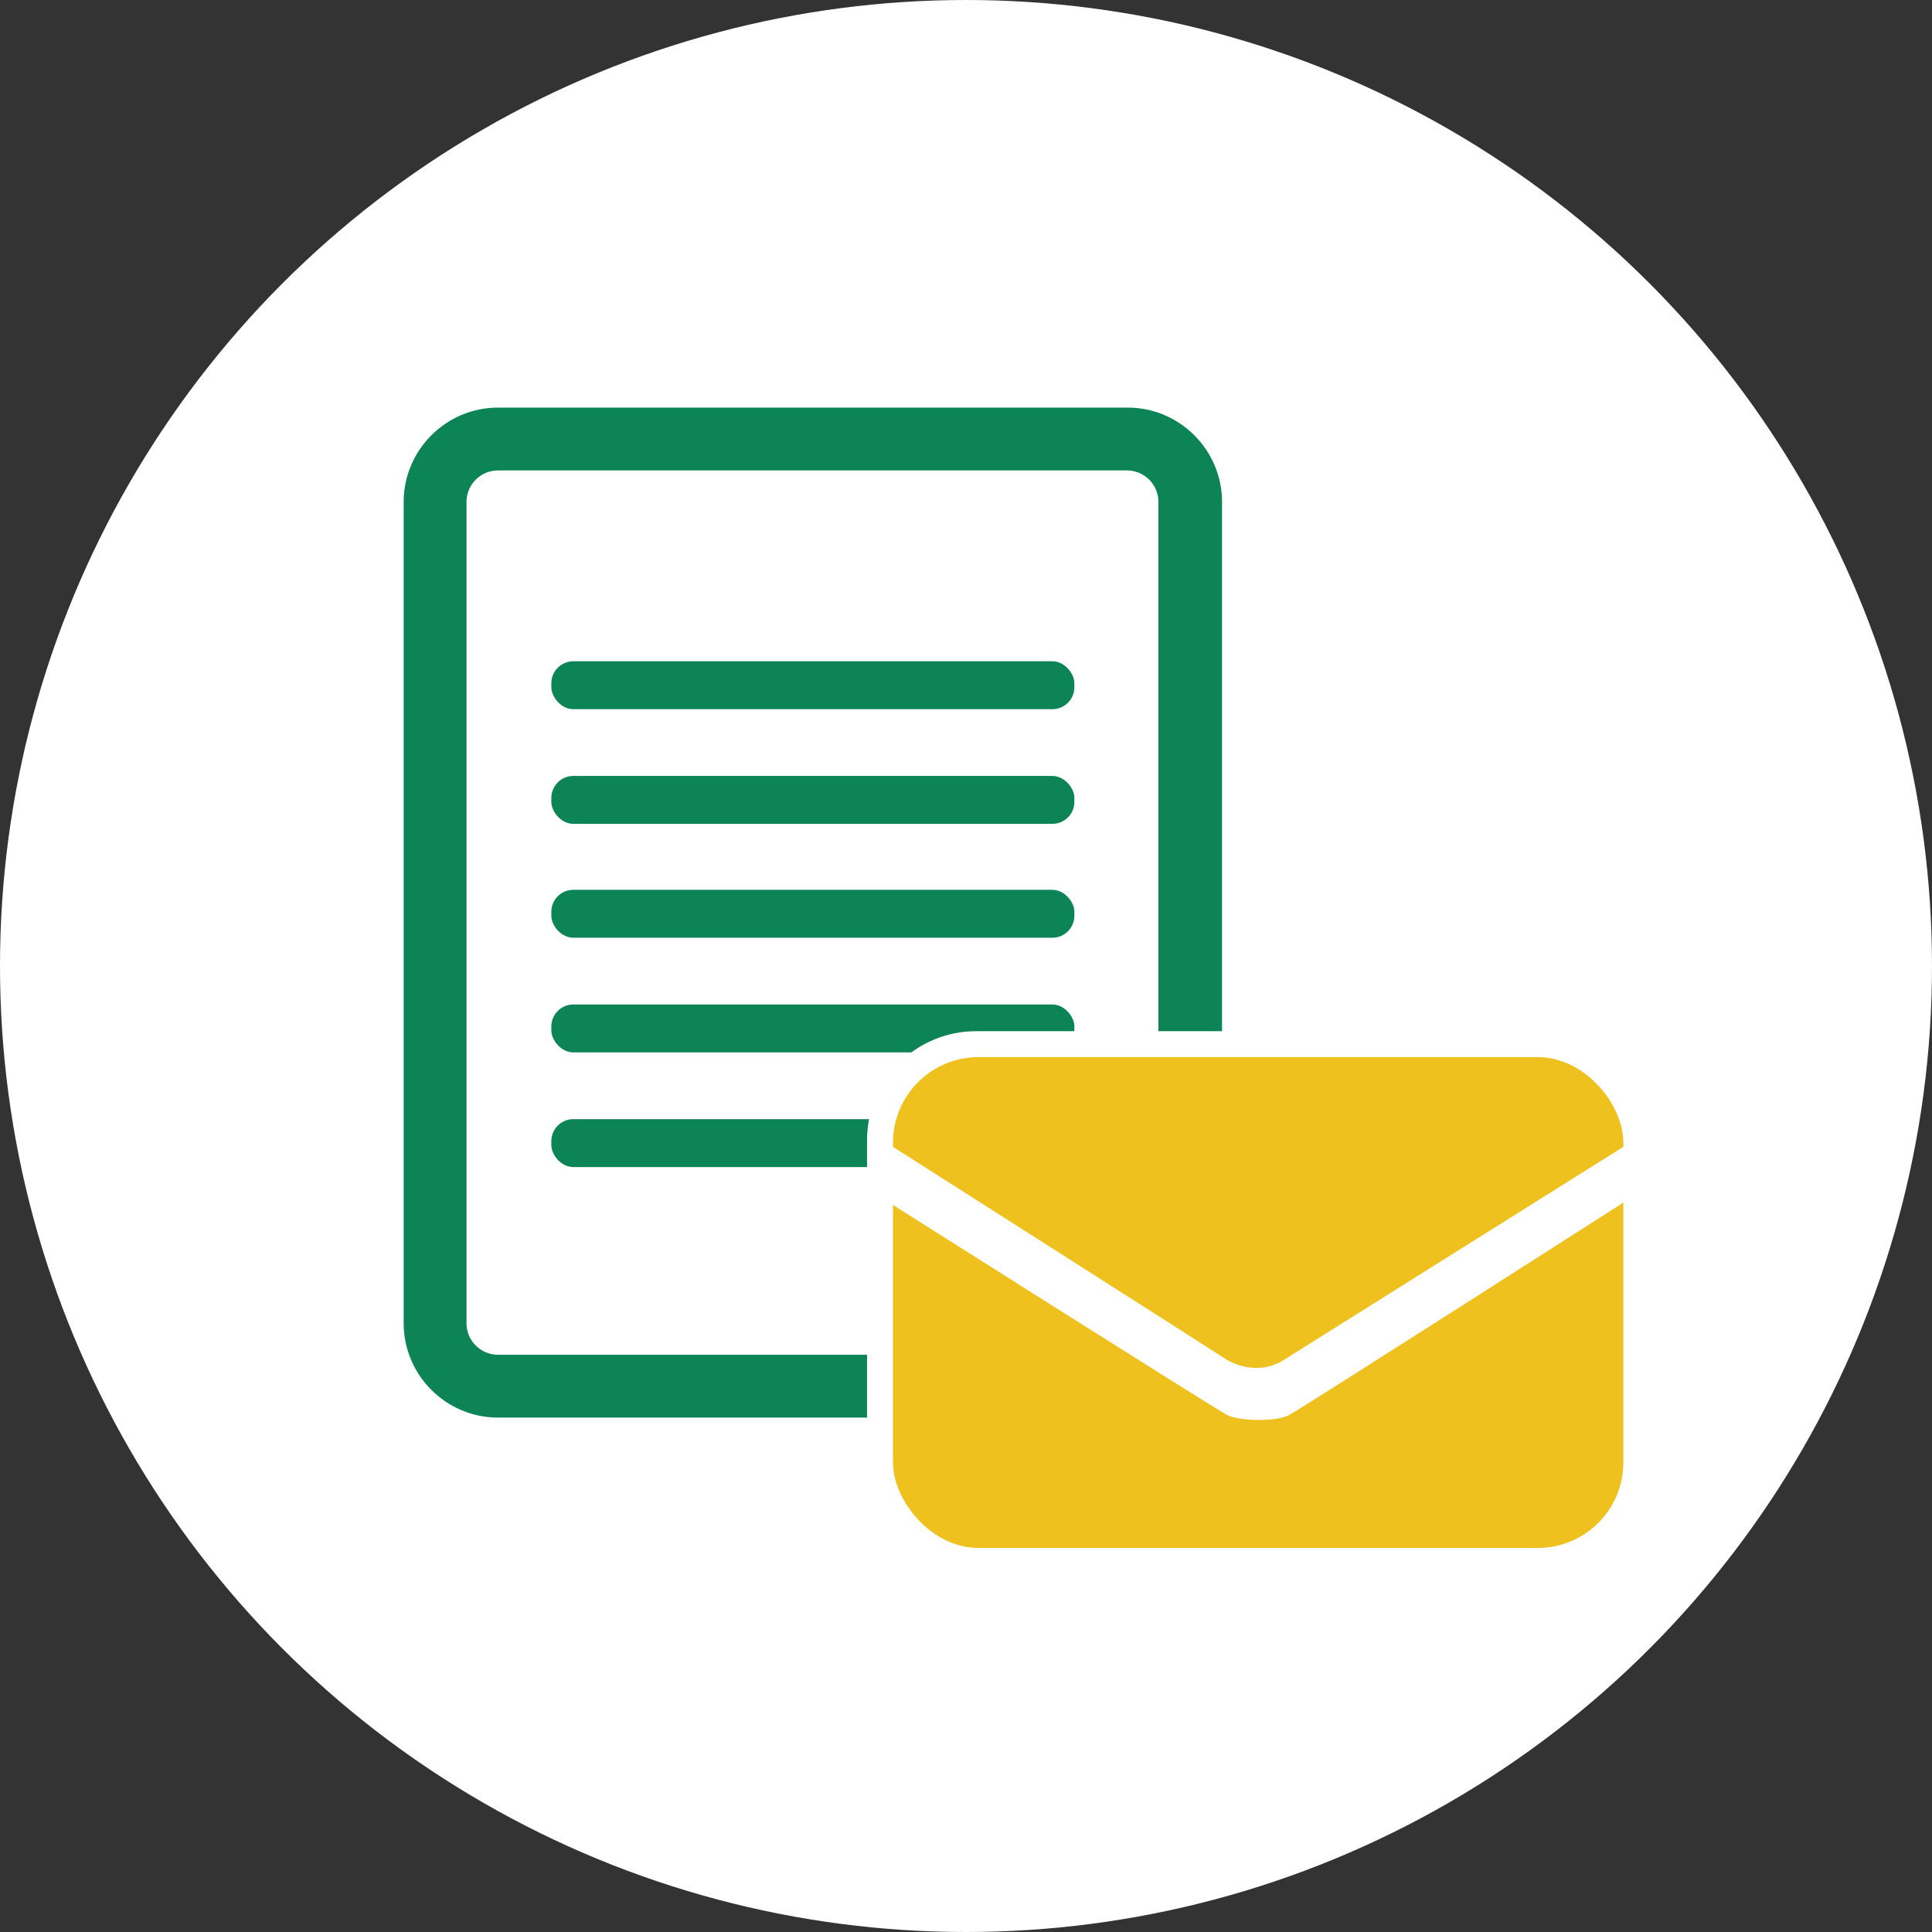
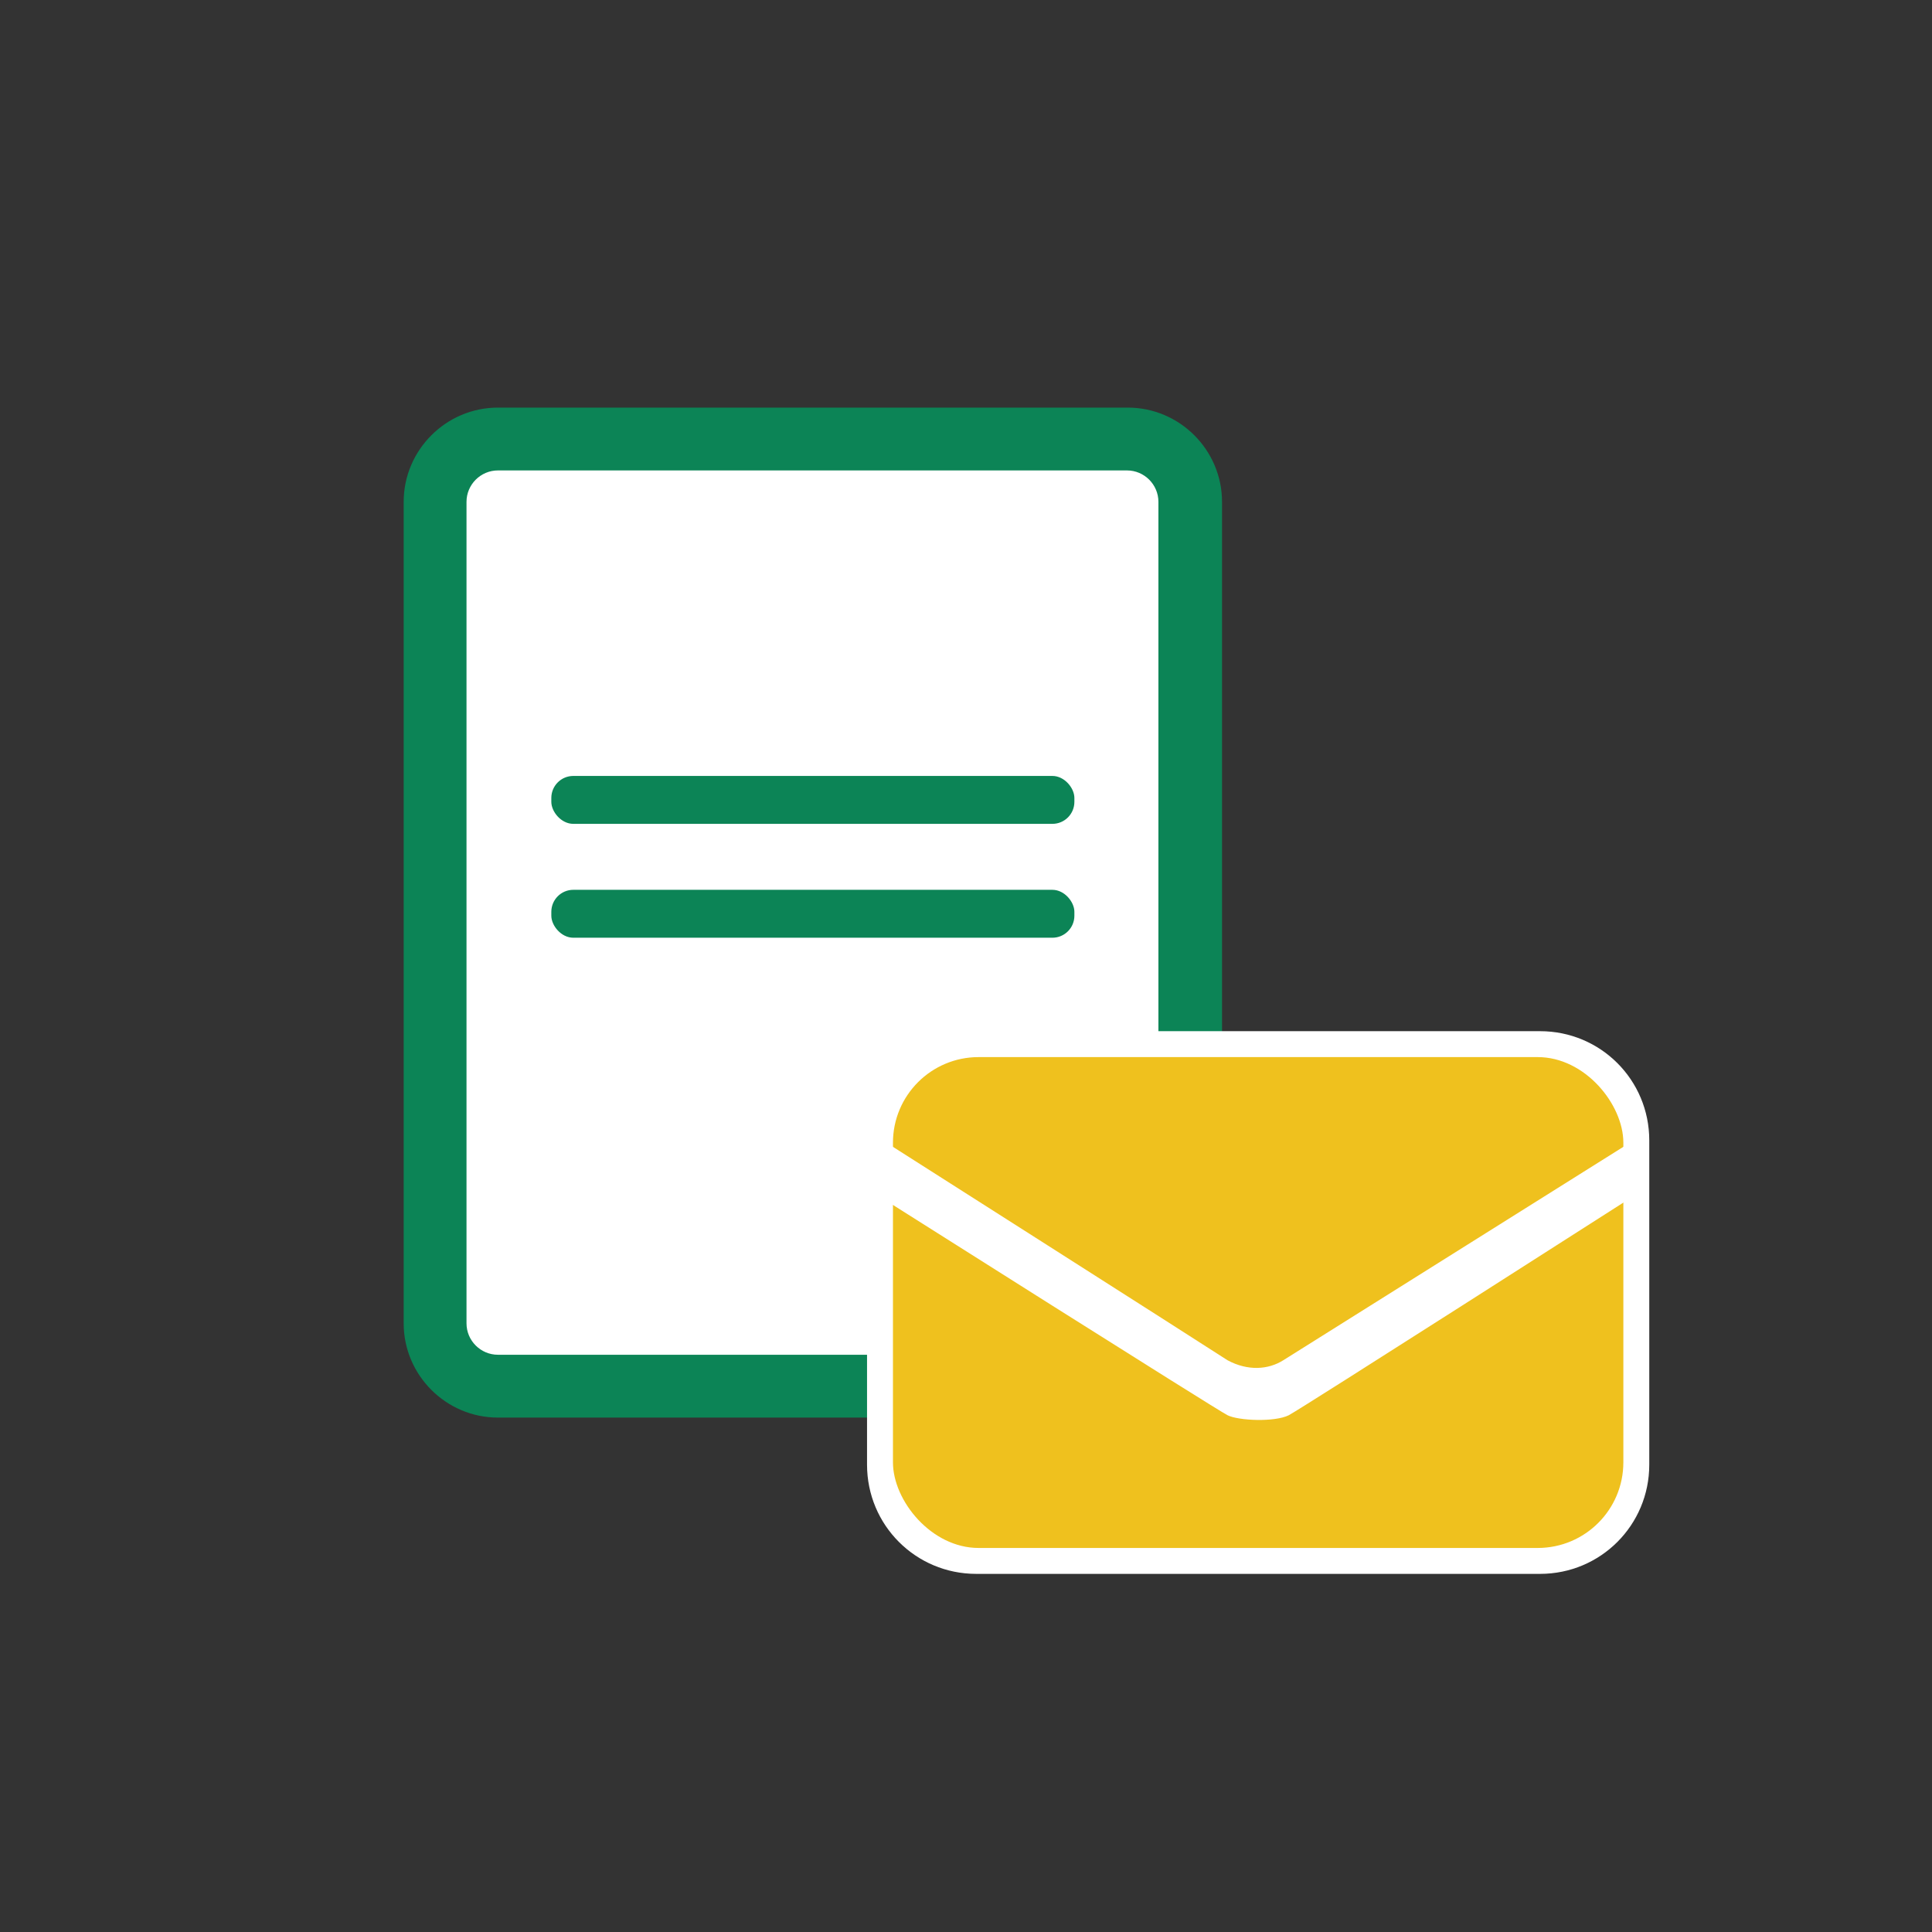
<svg xmlns="http://www.w3.org/2000/svg" version="1.1" viewBox="0 0 246 246">
  <rect x="0" y="0" width="246" height="246" fill="#333333" stroke="none" />
  <defs>
    <style>
      .cls-1 {
        fill: #efc11e;
      }

      .cls-2 {
        fill: #fff;
      }

      .cls-3 {
        fill: #0c8456;
      }
    </style>
  </defs>
  <g>
    <g id="_レイヤー_1" data-name="レイヤー_1">
      <g>
-         <circle class="cls-2" cx="123" cy="123" r="123" />
        <g>
          <g>
            <path class="cls-2" d="M63.4,55.9h80.2c4.4,0,8,3.6,8,8v104.6c0,4.4-3.6,8-8,8H63.4c-4.4,0-8-3.6-8-8V63.9c0-4.4,3.6-8,8-8Z" />
            <path class="cls-3" d="M143.5,59.9c2.2,0,4,1.8,4,4v104.6c0,2.2-1.8,4-4,4H63.4c-2.2,0-4-1.8-4-4V63.9c0-2.2,1.8-4,4-4h80.2M143.5,51.9H63.4c-6.6,0-12,5.4-12,12v104.6c0,6.6,5.4,12,12,12h80.2c6.6,0,12-5.4,12-12V63.9c0-6.6-5.4-12-12-12h0Z" />
          </g>
          <g>
-             <rect class="cls-3" x="70.2" y="84.2" width="66.6" height="6.1" rx="2.8" ry="2.8" />
            <rect class="cls-3" x="70.2" y="98.8" width="66.6" height="6.1" rx="2.8" ry="2.8" />
            <rect class="cls-3" x="70.2" y="113.3" width="66.6" height="6.1" rx="2.8" ry="2.8" />
-             <rect class="cls-3" x="70.2" y="127.9" width="66.6" height="6.1" rx="2.8" ry="2.8" />
-             <rect class="cls-3" x="70.2" y="142.5" width="66.6" height="6.1" rx="2.8" ry="2.8" />
          </g>
          <g>
            <path class="cls-2" d="M139.6,116h41.3c7.7,0,13.9,6.2,13.9,13.9v71.8c0,7.7-6.2,13.9-13.9,13.9h-41.3c-7.7,0-13.9-6.2-13.9-13.9v-71.8c0-7.7,6.2-13.9,13.9-13.9Z" transform="translate(326 5.6) rotate(90)" />
            <rect class="cls-1" x="113.7" y="134.6" width="93" height="62.5" rx="10.9" ry="10.9" />
            <path class="cls-2" d="M113.5,145.9v7.4s41.4,26.2,42.8,26.9c1.4.7,6,.9,7.8,0,1.7-.9,42.8-27.2,42.8-27.2v-7.1s-41.6,26.1-43.5,27.3-4.5,1.4-7.1,0c-4-2.6-42.8-27.3-42.8-27.3Z" />
          </g>
        </g>
      </g>
    </g>
  </g>
</svg>